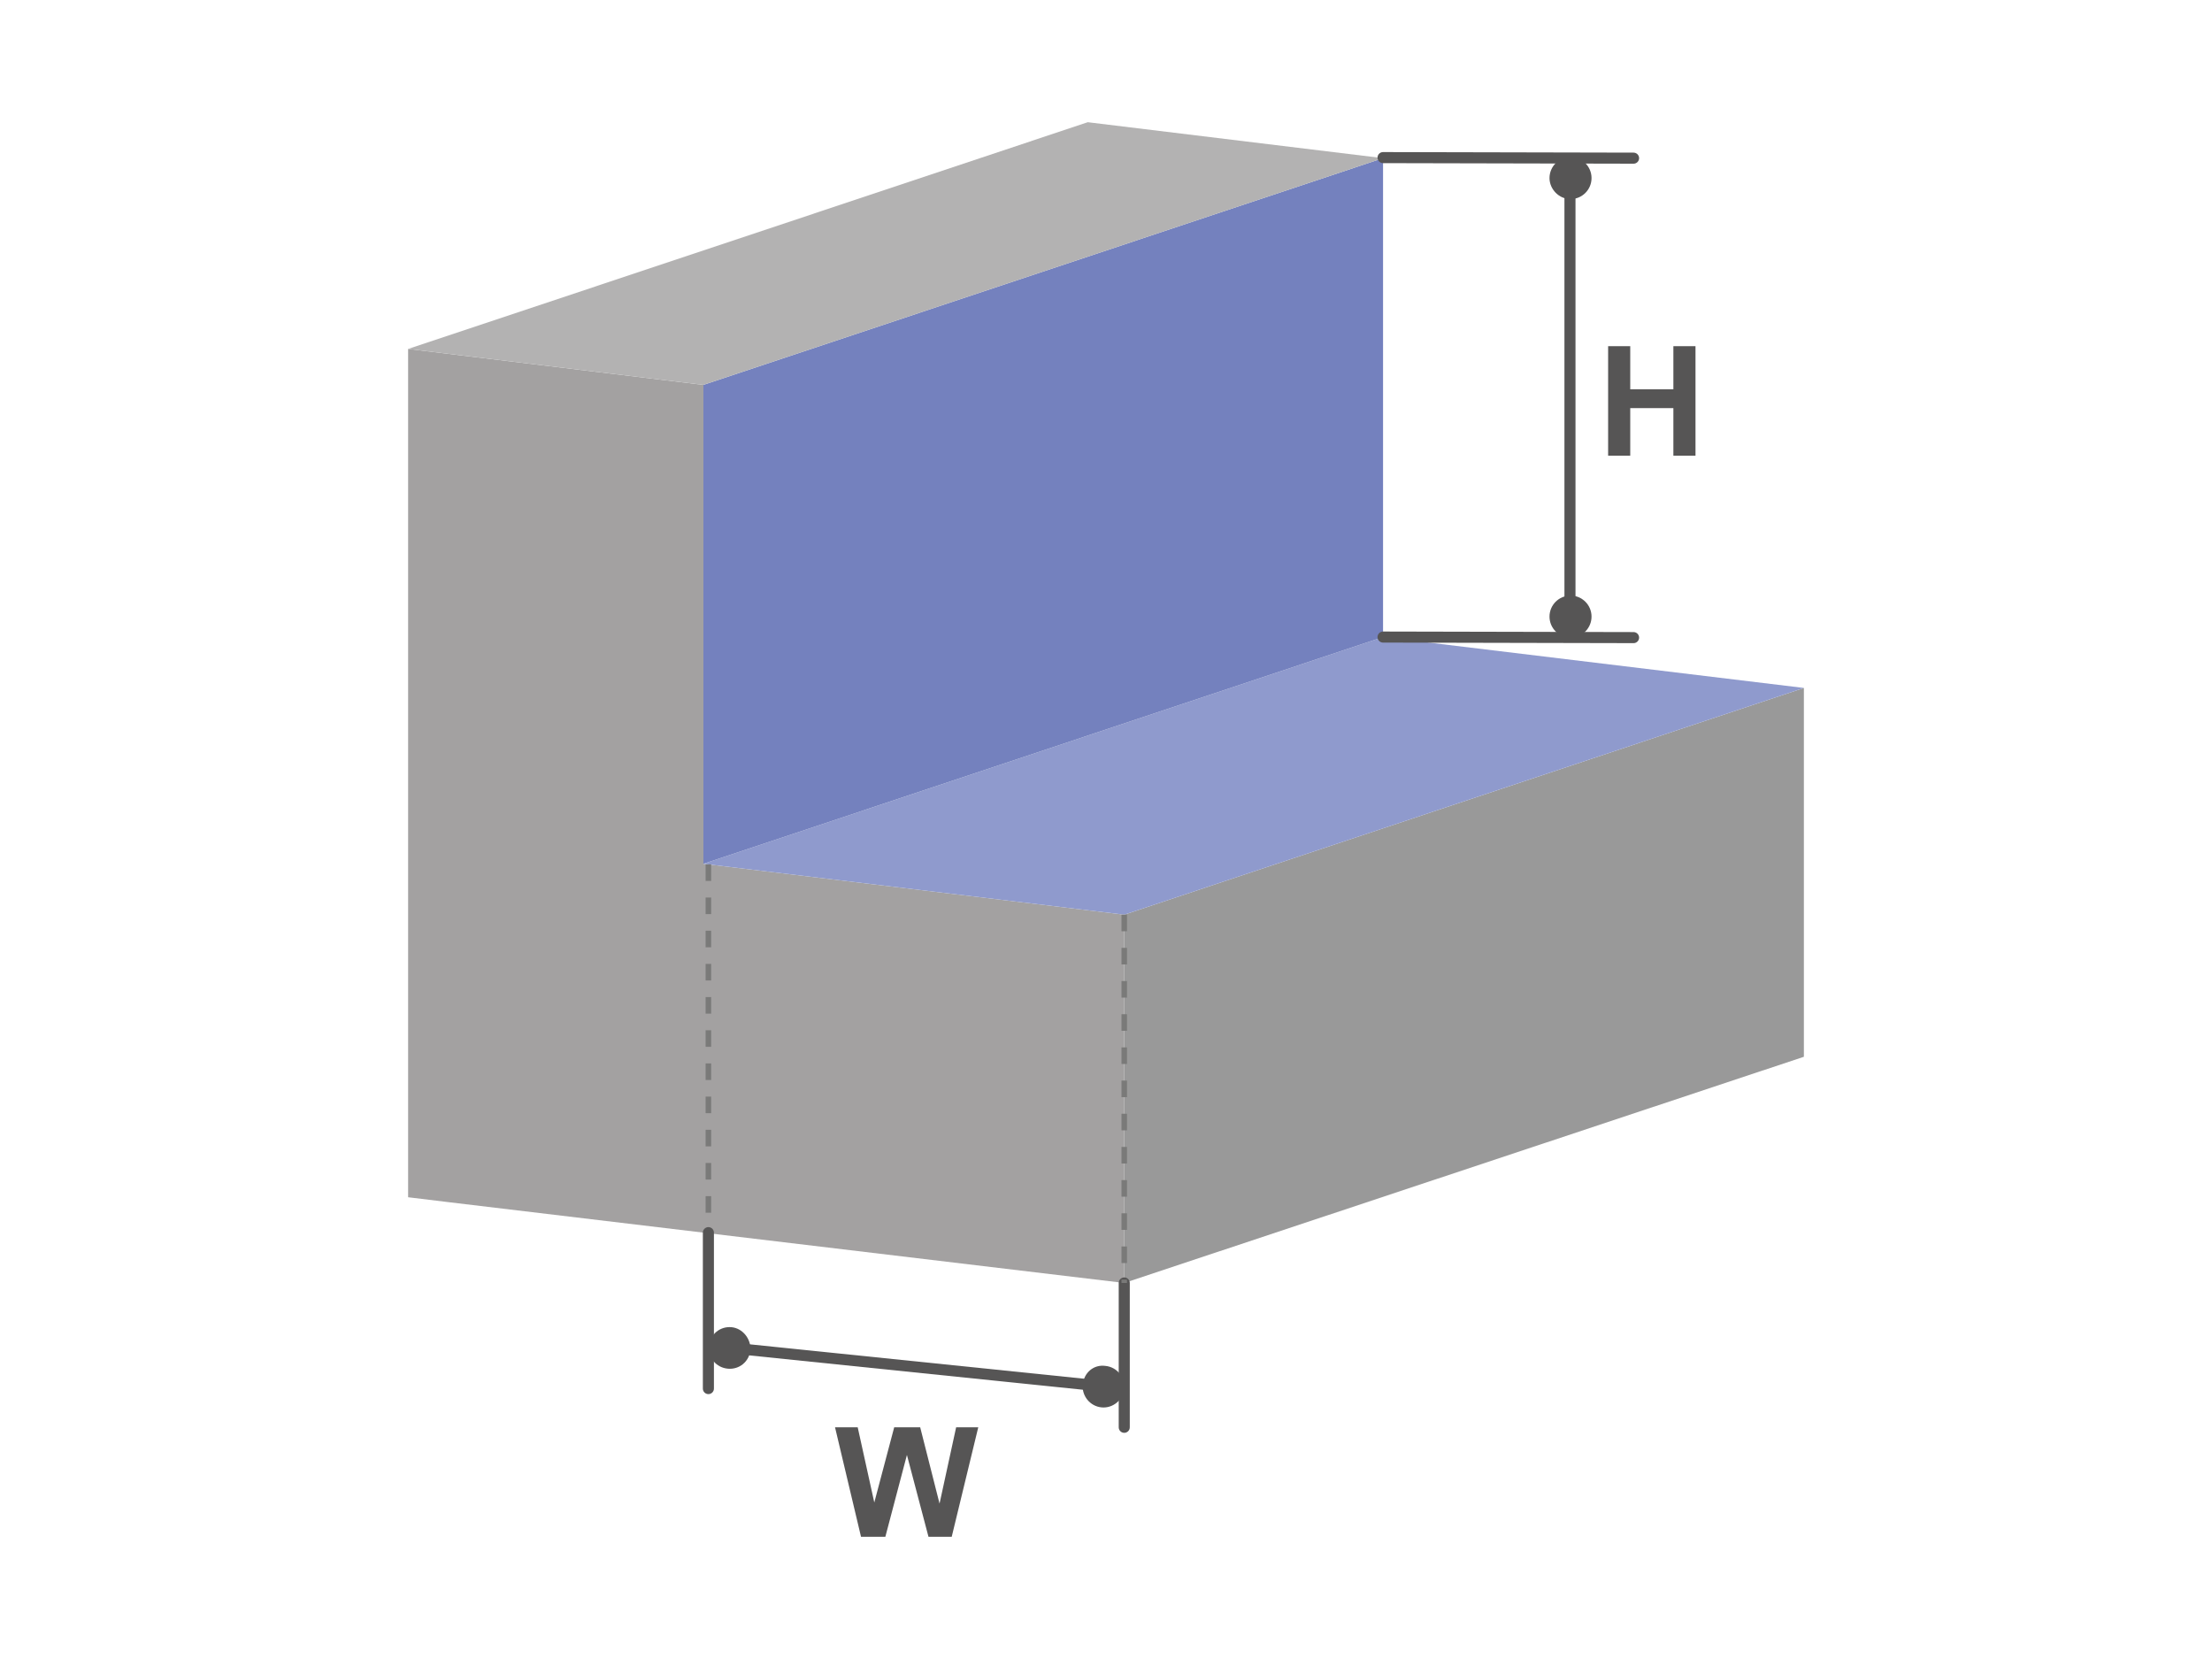
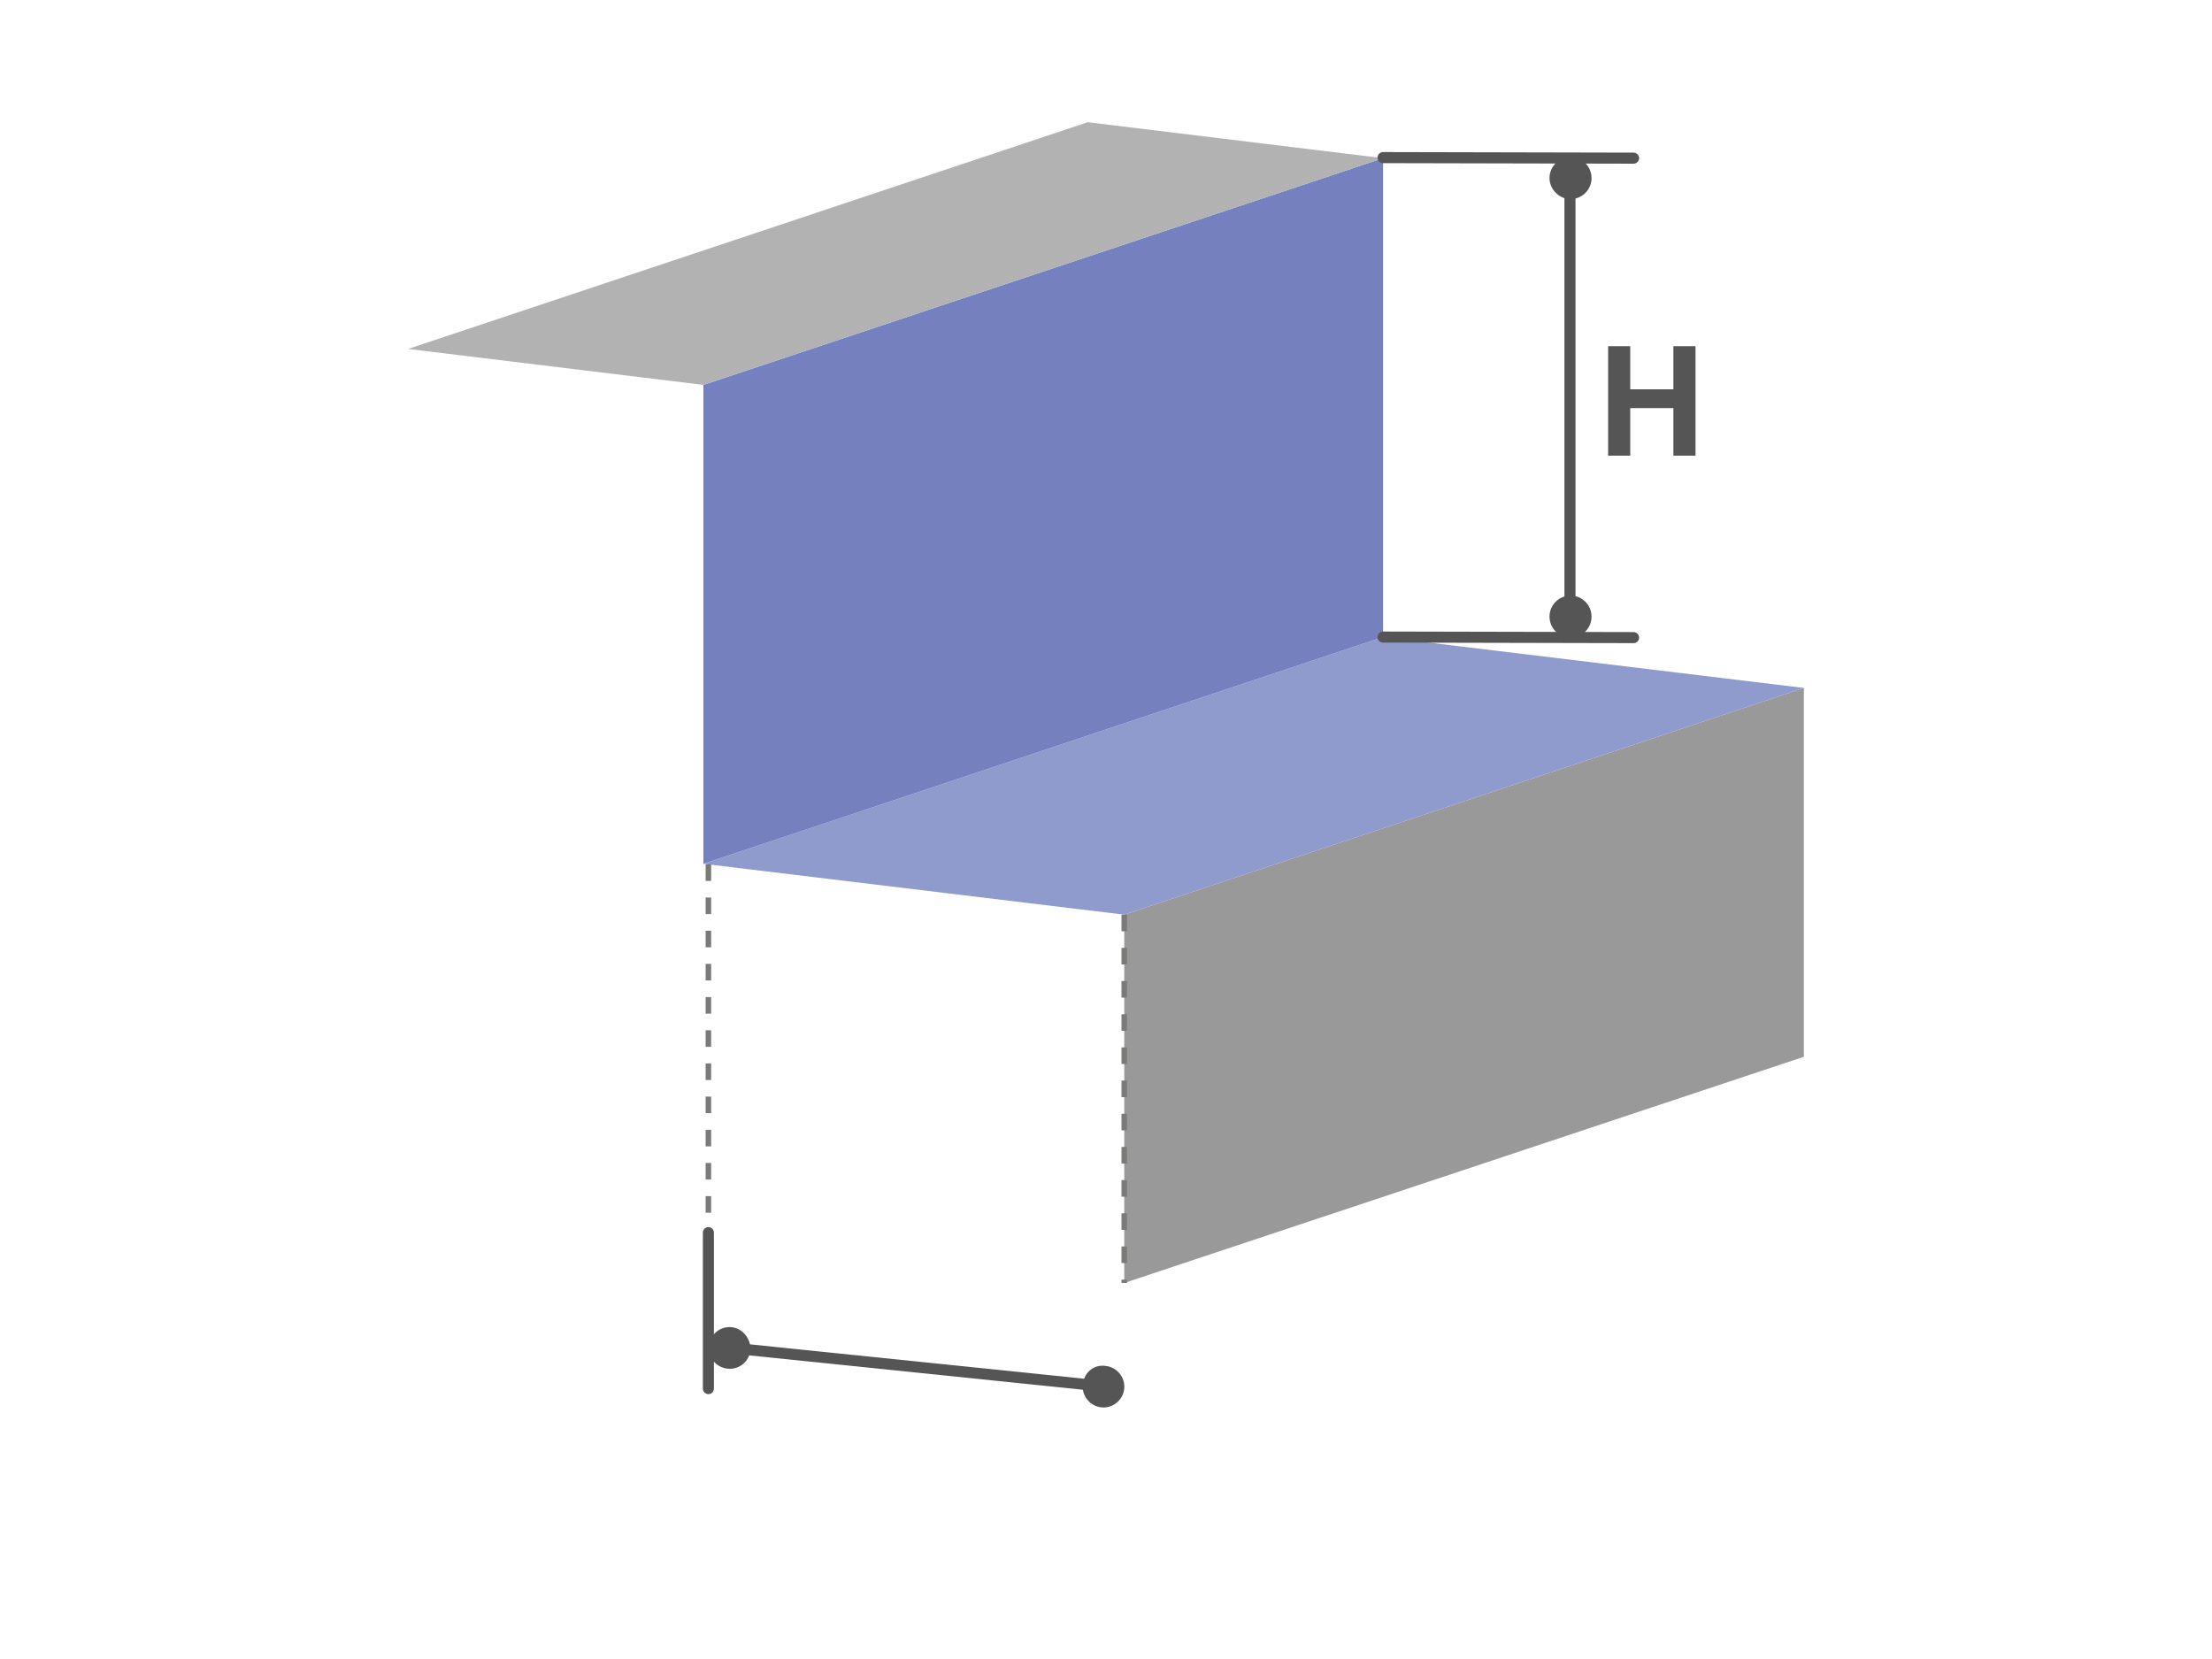
<svg xmlns="http://www.w3.org/2000/svg" xmlns:ns1="http://sodipodi.sourceforge.net/DTD/sodipodi-0.dtd" xmlns:ns2="http://www.inkscape.org/namespaces/inkscape" version="1.1" id="Capa_1" x="0px" y="0px" viewBox="0 0 400 300" xml:space="preserve" ns1:docname="operacion-corte-lateral-data.svg" width="400" height="300" ns2:version="0.92.1 r15371">
  <defs id="defs73" />
  <ns1:namedview pagecolor="#ffffff" bordercolor="#666666" borderopacity="1" objecttolerance="10" gridtolerance="10" guidetolerance="10" ns2:pageopacity="0" ns2:pageshadow="2" ns2:window-width="1680" ns2:window-height="998" id="namedview71" showgrid="false" ns2:zoom="0.59" ns2:cx="-36.440678" ns2:cy="200" ns2:window-x="-8" ns2:window-y="-8" ns2:window-maximized="1" ns2:current-layer="Capa_1" />
  <style type="text/css" id="style2">
	.st0{fill:#A3A1A1;}
	.st1{fill:#999999;}
	.st2{fill:#8F9ACD;}
	.st3{fill:#7481BE;}
	.st4{fill:#B3B2B2;}
	.st5{fill:none;stroke:#565555;stroke-width:2;stroke-linecap:round;stroke-linejoin:round;stroke-miterlimit:10;}
	.st6{fill:none;stroke:#565555;stroke-width:2;stroke-linecap:round;stroke-linejoin:round;}
	.st7{fill:#565555;}
	.st8{fill:none;stroke:#7A7A79;stroke-miterlimit:10;stroke-dasharray:3;}
</style>
  <g id="g68" transform="translate(0,-50)">
    <g id="g14">
-       <polygon class="st0" points="73.8,266.5 81.2,267.4 127.2,272.9 203.3,282 203.3,215.4 127.2,206.2 127.2,119.6 73.8,113.1 " id="polygon4" style="fill:#a3a1a1" />
      <polygon class="st1" points="326.2,174.4 326.2,241.1 203.3,282 203.3,215.4 " id="polygon6" style="fill:#999999" />
      <polygon class="st2" points="127.2,206.2 250.1,165.2 326.2,174.4 203.3,215.4 " id="polygon8" style="fill:#8f9acd" />
      <polygon class="st3" points="250.1,78.6 250.1,165.2 127.2,206.2 127.2,119.6 " id="polygon10" style="fill:#7481be" />
      <polygon class="st4" points="127.2,119.6 250.1,78.6 196.7,72.1 73.8,113.1 " id="polygon12" style="fill:#b3b2b2" />
    </g>
    <g id="g38">
      <line class="st5" x1="295.4" y1="78.6" x2="250.1" y2="78.5" id="line16" style="fill:none;stroke:#565555;stroke-width:2;stroke-linecap:round;stroke-linejoin:round;stroke-miterlimit:10" />
      <line class="st5" x1="295.4" y1="165.3" x2="250.1" y2="165.2" id="line18" style="fill:none;stroke:#565555;stroke-width:2;stroke-linecap:round;stroke-linejoin:round;stroke-miterlimit:10" />
      <g id="g32">
        <g id="g30">
          <line class="st6" x1="283.9" y1="82" x2="283.9" y2="161.7" id="line20" style="fill:none;stroke:#565555;stroke-width:2;stroke-linecap:round;stroke-linejoin:round" />
          <g id="g24">
            <path class="st7" d="m 280.2,82.2 c 0,-2.1 1.7,-3.8 3.8,-3.8 2.1,0 3.8,1.7 3.8,3.8 0,2.1 -1.7,3.8 -3.8,3.8 -2.1,0 -3.8,-1.8 -3.8,-3.8 z" id="path22" ns2:connector-curvature="0" style="fill:#565555" />
          </g>
          <g id="g28">
            <path class="st7" d="m 280.2,161.5 c 0,2.1 1.7,3.8 3.8,3.8 2.1,0 3.8,-1.7 3.8,-3.8 0,-2.1 -1.7,-3.8 -3.8,-3.8 -2.1,0 -3.8,1.7 -3.8,3.8 z" id="path26" ns2:connector-curvature="0" style="fill:#565555" />
          </g>
        </g>
      </g>
      <g id="g36">
        <path class="st7" d="m 290.8,132.4 v -19.8 h 4 v 7.8 h 7.8 v -7.8 h 4 v 19.8 h -4 v -8.6 h -7.8 v 8.6 z" id="path34" ns2:connector-curvature="0" style="fill:#565555" />
      </g>
    </g>
    <g id="g66">
-       <line class="st5" x1="203.3" y1="282" x2="203.3" y2="308.1" id="line40" style="fill:none;stroke:#565555;stroke-width:2;stroke-linecap:round;stroke-linejoin:round;stroke-miterlimit:10" />
      <line class="st5" x1="128.1" y1="272.9" x2="128.1" y2="301.1" id="line42" style="fill:none;stroke:#565555;stroke-width:2;stroke-linecap:round;stroke-linejoin:round;stroke-miterlimit:10" />
      <line class="st8" x1="203.3" y1="215.4" x2="203.3" y2="282" id="line44" style="fill:none;stroke:#7a7a79;stroke-miterlimit:10;stroke-dasharray:3" />
      <line class="st8" x1="128.1" y1="206.3" x2="128.1" y2="272" id="line46" style="fill:none;stroke:#7a7a79;stroke-miterlimit:10;stroke-dasharray:3" />
      <g id="g60">
        <g id="g58">
          <line class="st6" x1="199.7" y1="300.7" x2="131.7" y2="293.7" id="line48" style="fill:none;stroke:#565555;stroke-width:2;stroke-linecap:round;stroke-linejoin:round" />
          <g id="g52">
            <path class="st7" d="m 199.9,297 c 2.1,0.2 3.6,2.1 3.4,4.1 -0.2,2.1 -2.1,3.6 -4.1,3.4 -2.1,-0.2 -3.6,-2.1 -3.4,-4.1 0.2,-2.2 2,-3.7 4.1,-3.4 z" id="path50" ns2:connector-curvature="0" style="fill:#565555" />
          </g>
          <g id="g56">
            <path class="st7" d="m 132.3,290 c -2.1,-0.2 -3.9,1.3 -4.1,3.4 -0.2,2.1 1.3,3.9 3.4,4.1 2.1,0.2 3.9,-1.3 4.1,-3.4 0.1,-2 -1.4,-3.9 -3.4,-4.1 z" id="path54" ns2:connector-curvature="0" style="fill:#565555" />
          </g>
        </g>
      </g>
      <g id="g64">
-         <path class="st7" d="M 155.7,327.9 151,308.1 h 4.1 l 3,13.6 3.6,-13.6 h 4.7 l 3.5,13.8 3,-13.8 h 4 l -4.8,19.8 h -4.2 l -3.9,-14.8 -3.9,14.8 z" id="path62" ns2:connector-curvature="0" style="fill:#565555" />
-       </g>
+         </g>
    </g>
  </g>
</svg>